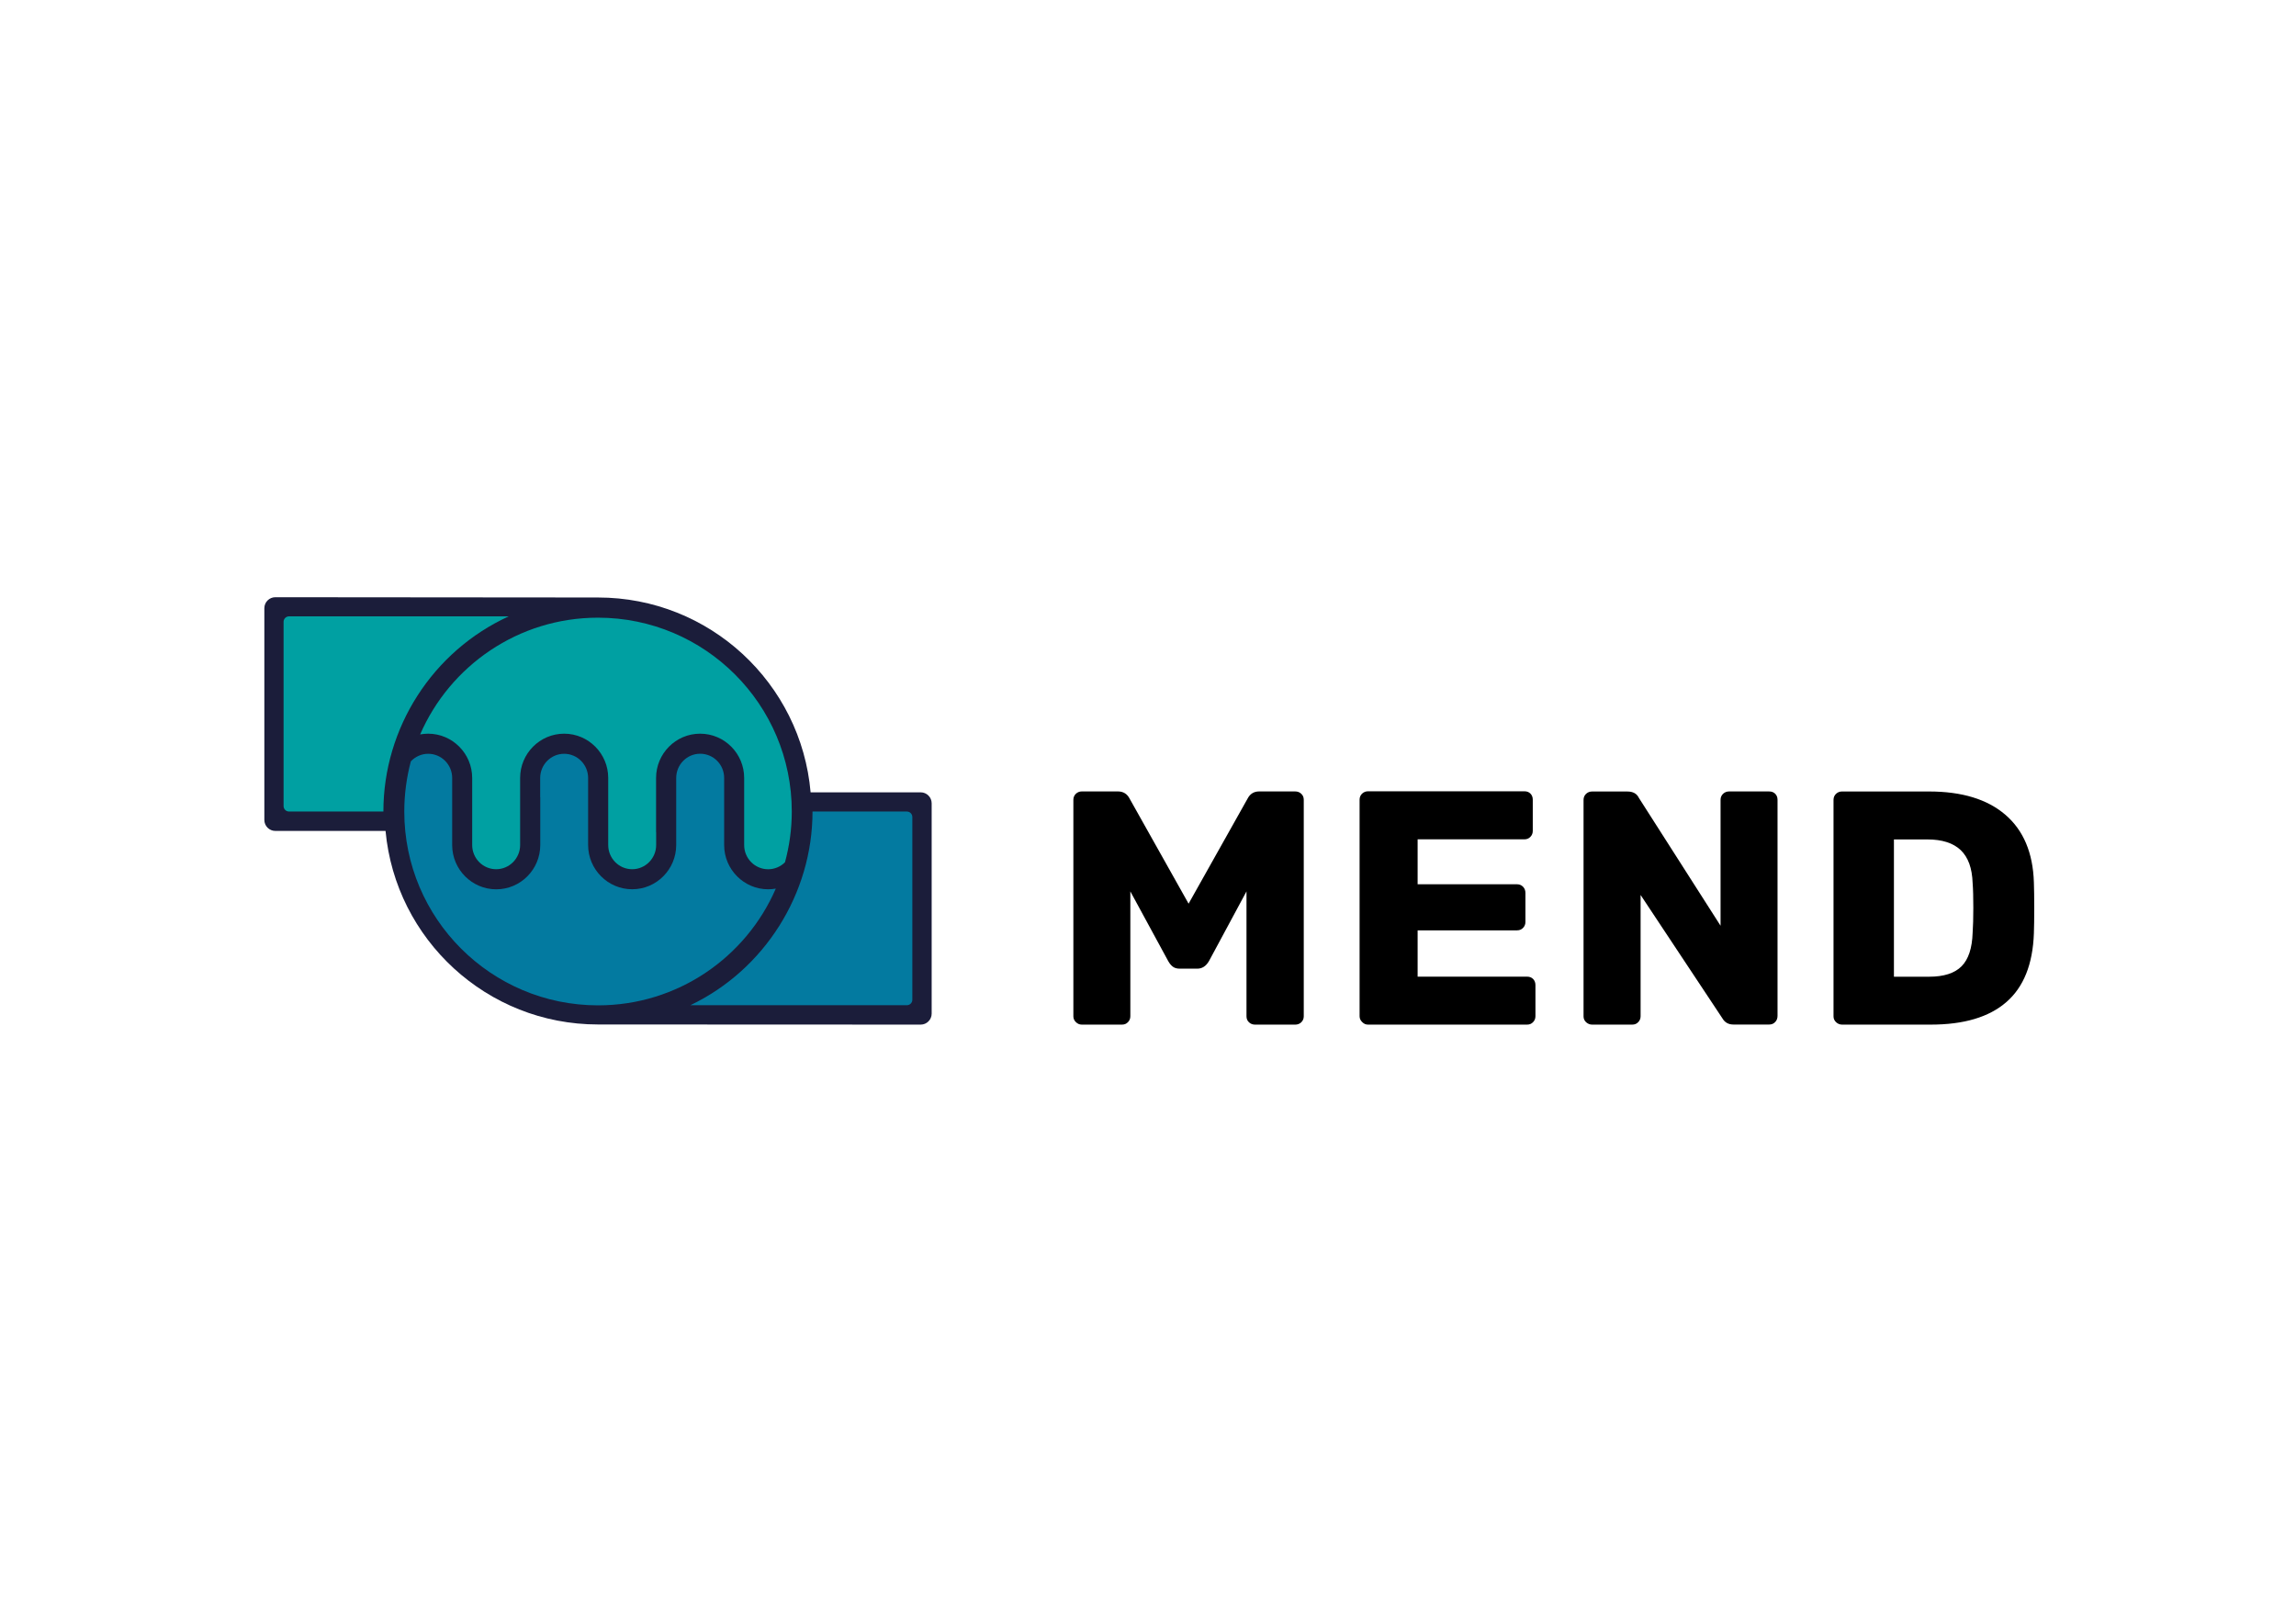
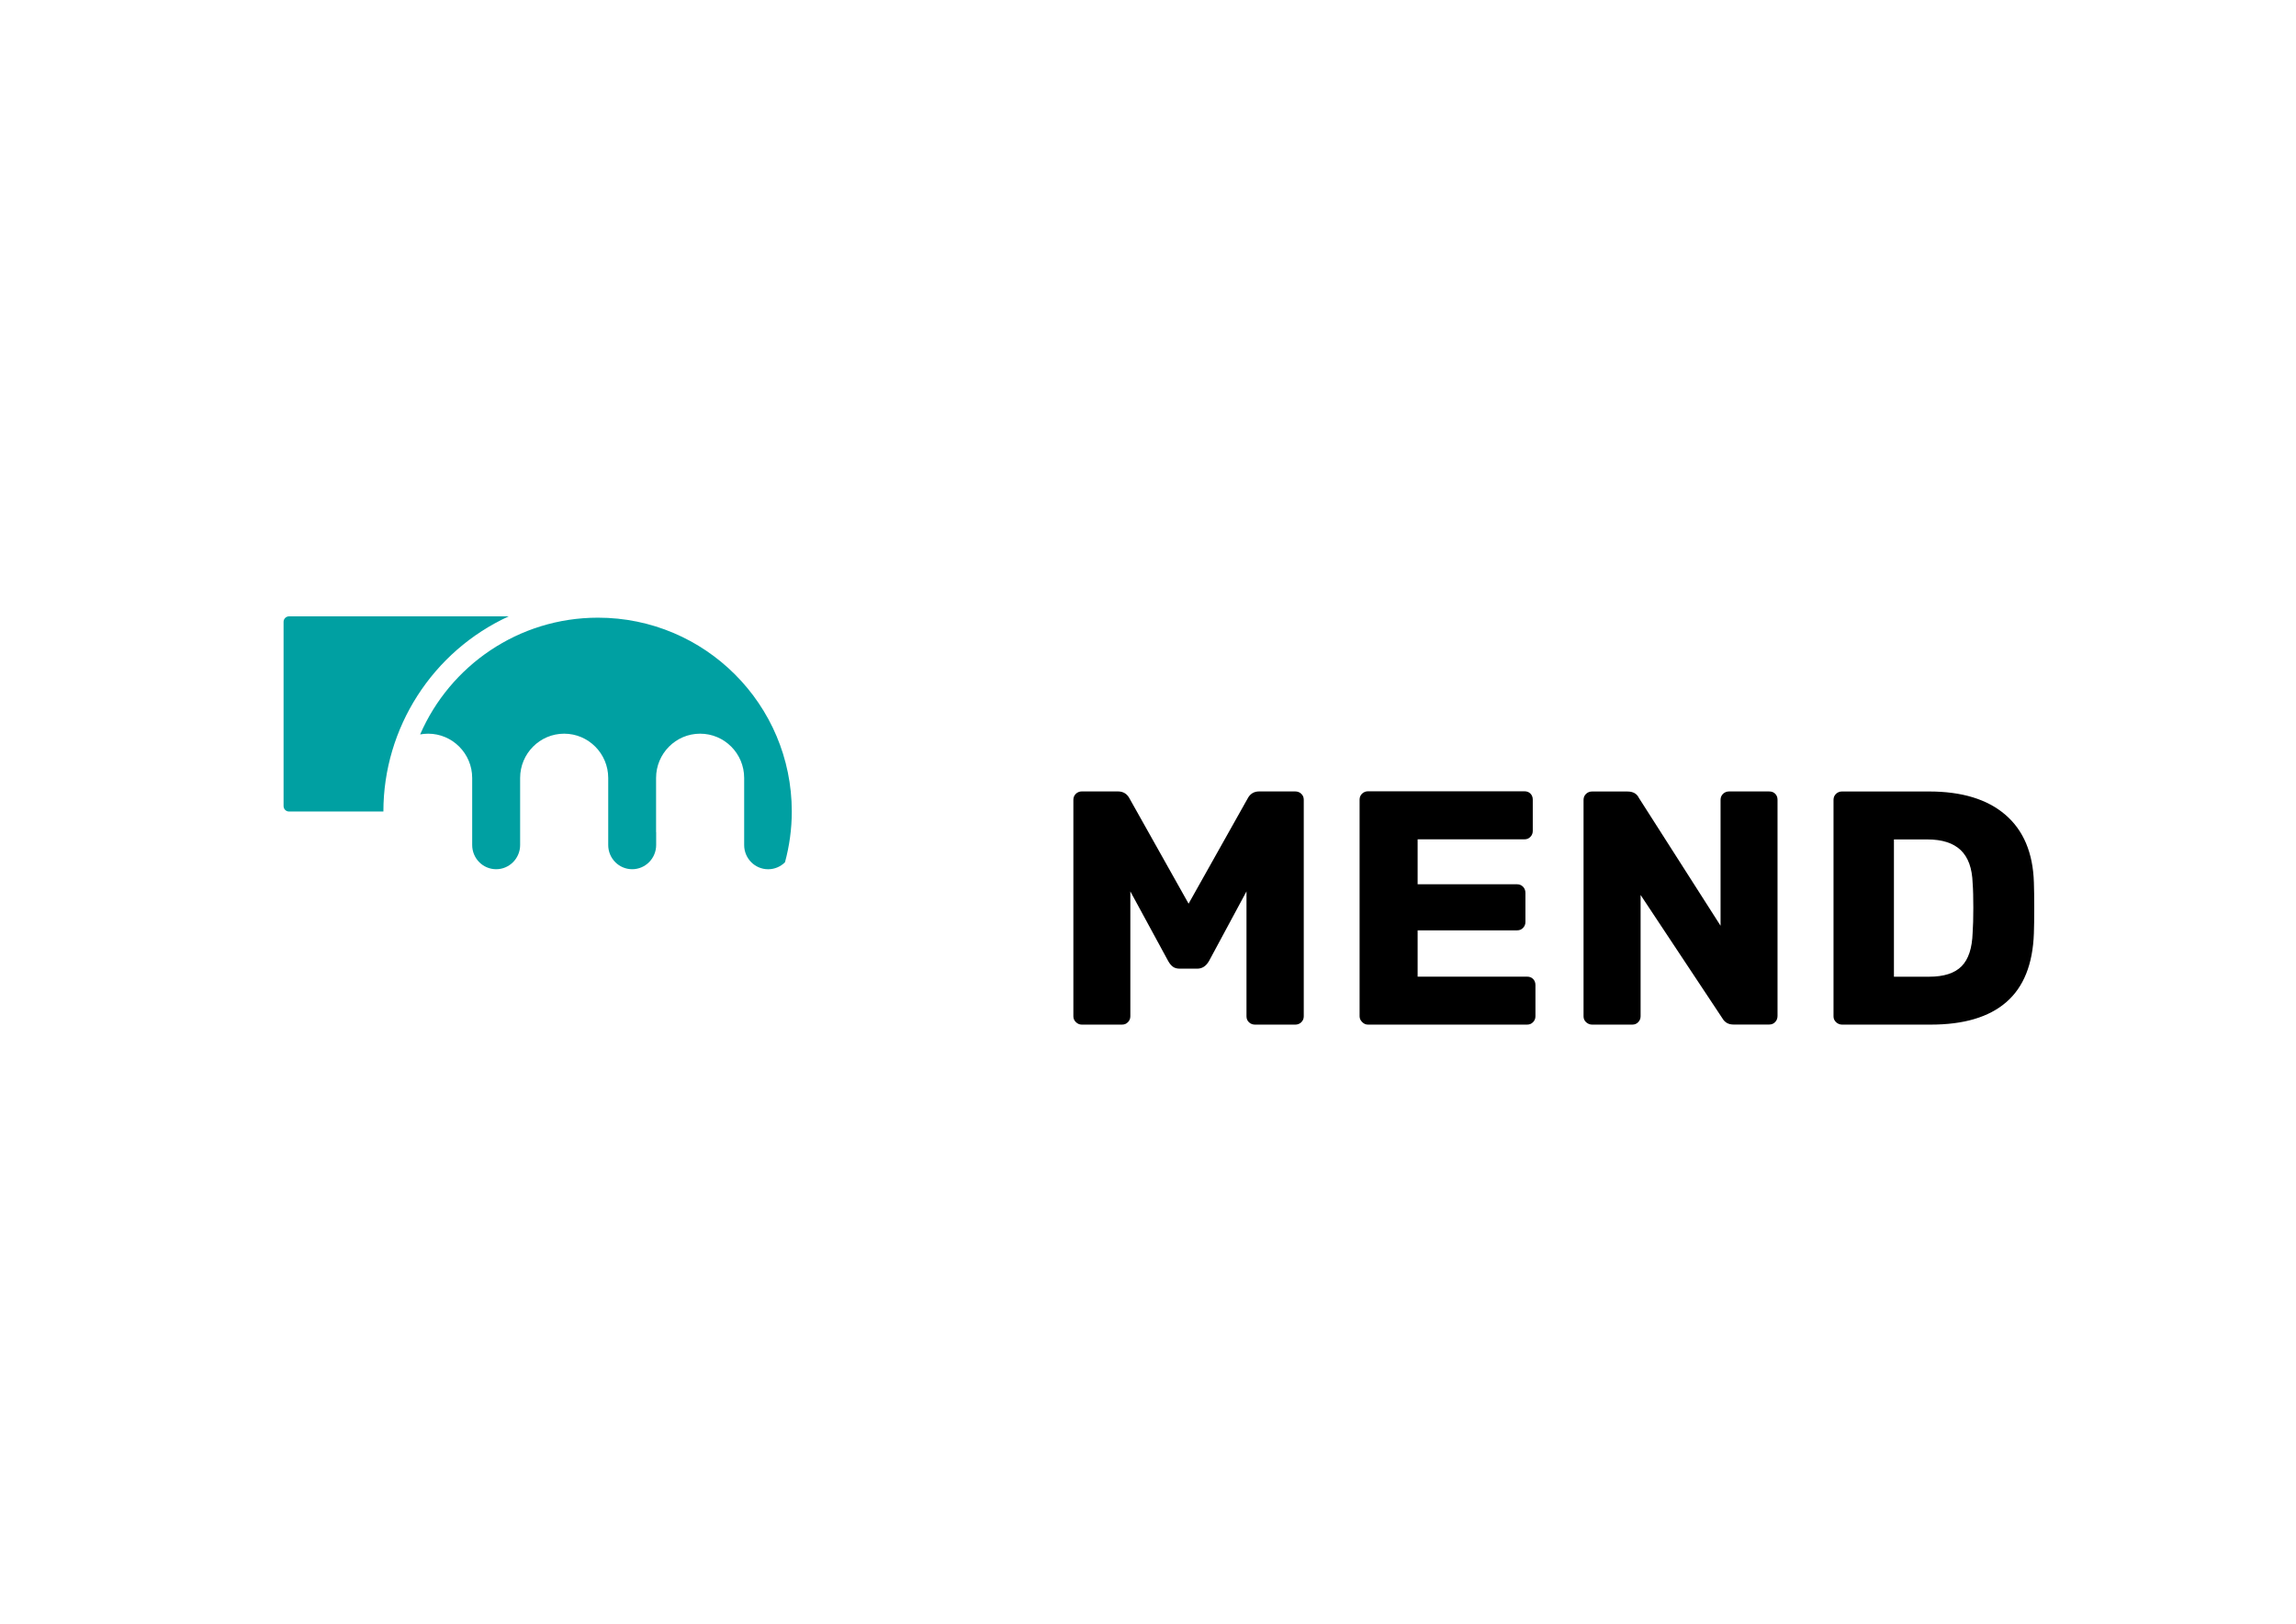
<svg xmlns="http://www.w3.org/2000/svg" version="1.0" id="katman_1" x="0px" y="0px" viewBox="0 0 841.89 595.28" style="enable-background:new 0 0 841.89 595.28;" xml:space="preserve">
  <style type="text/css"> .st0{fill:#1B1D3A;} .st1{fill:#00A0A2;} .st2{fill:#037AA0;} </style>
  <g>
-     <path class="st0" d="M297.23,290.49c-3.47-40.01-37.03-71.44-77.97-71.44l-118.31-0.1c-2.21,0-4.02,1.81-4.02,4.02v77.64 c0,2.21,1.81,4.02,4.02,4.02h40.42c3.69,39.79,37.15,70.96,77.92,70.96l118.31,0.05c2.21,0,4.02-1.81,4.02-4.02v-77.12 c0-2.21-1.81-4.02-4.02-4.02C337.59,290.49,297.23,290.49,297.23,290.49z" />
    <path class="st1" d="M103.98,227.96v67.55c0,1.11,0.9,2.01,2.01,2.01h34.59c0-30.7,18.04-58.78,45.97-71.56h-80.53 C104.89,225.96,103.98,226.86,103.98,227.96" />
-     <path class="st2" d="M284.47,325.78c-0.9,0.15-1.83,0.25-2.79,0.25c-8.89,0-16.15-7.28-16.15-16.23v-23.89c0-0.05,0-0.1,0-0.13 v-0.58c0-4.9-3.94-8.87-8.79-8.87c-4.85,0-8.79,3.99-8.79,8.87v7.01c0,0.05,0,0.1,0,0.15v17.43c0,8.94-7.23,16.23-16.15,16.23 c-8.89,0-16.15-7.28-16.15-16.23v-5.2l0,0v-19.37c0-4.9-3.94-8.87-8.79-8.87s-8.79,3.99-8.79,8.87v7.01c0,0.05,0.03,0.1,0.03,0.15 v17.43c0,8.94-7.23,16.23-16.15,16.23c-8.89,0-16.15-7.28-16.15-16.23v-21.6c0-0.05,0-0.1,0-0.13v-2.86c0-4.9-3.94-8.87-8.79-8.87 c-2.51,0-4.75,1.08-6.36,2.76c-1.56,5.88-2.41,12.03-2.41,18.41c0,39.24,31.83,71.06,71.06,71.06 C248.47,368.58,273.54,350.97,284.47,325.78" />
    <path class="st1" d="M156.99,268.98c8.89,0,16.15,7.28,16.15,16.23v21.6c0,0.05,0,0.1,0,0.13v2.86c0,4.9,3.94,8.87,8.79,8.87 s8.79-3.99,8.79-8.87v-4.65c0-0.05,0-0.1,0-0.15v-19.79c0-8.94,7.23-16.23,16.15-16.23c8.89,0,16.15,7.28,16.15,16.23v0.68l0,0 v23.91c0,4.9,3.94,8.87,8.79,8.87s8.79-3.99,8.79-8.87v-4.65c0-0.05-0.03-0.1-0.03-0.15v-19.79c0-8.94,7.23-16.23,16.15-16.23 c8.92,0,16.15,7.28,16.15,16.23v19.37c0,0.05,0,0.08,0,0.13v5.1c0,4.9,3.94,8.87,8.79,8.87c2.41,0,4.6-0.98,6.18-2.56 c1.61-5.93,2.49-12.18,2.49-18.61c0-39.24-31.83-71.06-71.06-71.06c-29.19,0-54.28,17.63-65.21,42.8 C155.03,269.08,155.98,268.98,156.99,268.98" />
-     <path class="st2" d="M297.93,297.52c0,30.12-17.58,58-44.79,71.01h79.38c1.11,0,2.01-0.9,2.01-2.01v-66.99 c0-1.11-0.9-2.01-2.01-2.01C332.52,297.52,297.93,297.52,297.93,297.52z" />
  </g>
  <path d="M694.46,358.06v-50.31h12.28c5.4,0,9.47,1.31,12.21,3.92s4.19,6.63,4.37,12.08c0.18,2.29,0.25,5.3,0.25,9.04 s-0.08,6.81-0.25,9.17c-0.18,5.63-1.51,9.7-4.04,12.28c-2.54,2.56-6.51,3.84-11.91,3.84h-12.91V358.06z M675.45,375.64h32.53 c12.11,0,21.35-2.74,27.68-8.24c6.36-5.5,9.72-13.89,10.12-25.22c0.08-2.29,0.13-5.38,0.13-9.29c0-3.92-0.05-7.03-0.13-9.39 c-0.33-10.83-3.82-19.09-10.45-24.79c-6.63-5.7-15.95-8.54-28.01-8.54H675.4c-0.83,0-1.53,0.28-2.16,0.85 c-0.6,0.58-0.93,1.31-0.93,2.21v79.38c0,0.83,0.3,1.53,0.93,2.14C673.89,375.34,674.62,375.64,675.45,375.64 M583.79,375.64h14.72 c0.9,0,1.63-0.3,2.21-0.93c0.58-0.6,0.85-1.33,0.85-2.14v-44.46l29.97,45.19c0.9,1.56,2.26,2.31,4.04,2.31h13.14 c0.9,0,1.63-0.3,2.21-0.93c0.58-0.6,0.85-1.36,0.85-2.26v-79.2c0-0.9-0.28-1.63-0.85-2.21c-0.58-0.58-1.31-0.85-2.21-0.85h-14.74 c-0.83,0-1.53,0.28-2.16,0.85c-0.6,0.58-0.93,1.31-0.93,2.21v46.17l-29.97-46.9c-0.73-1.53-2.14-2.31-4.17-2.31h-13.01 c-0.83,0-1.53,0.28-2.16,0.85c-0.6,0.58-0.93,1.31-0.93,2.21v79.38c0,0.83,0.3,1.53,0.93,2.14 C582.25,375.34,582.96,375.64,583.79,375.64 M501.62,375.64h58.33c0.9,0,1.63-0.3,2.21-0.93c0.58-0.6,0.85-1.33,0.85-2.14v-11.45 c0-0.9-0.3-1.63-0.85-2.21c-0.58-0.58-1.31-0.85-2.21-0.85h-40.14v-16.98h36.47c0.9,0,1.63-0.3,2.21-0.93 c0.58-0.6,0.85-1.33,0.85-2.14v-10.63c0-0.9-0.28-1.66-0.85-2.26c-0.58-0.6-1.31-0.93-2.21-0.93h-36.47v-16.48h39.16 c0.9,0,1.63-0.3,2.21-0.93c0.58-0.6,0.85-1.33,0.85-2.14v-11.48c0-0.9-0.28-1.63-0.85-2.21c-0.58-0.58-1.31-0.85-2.21-0.85h-57.35 c-0.83,0-1.53,0.28-2.16,0.85c-0.6,0.58-0.93,1.31-0.93,2.21v79.38c0,0.83,0.3,1.53,0.93,2.14 C500.09,375.34,500.79,375.64,501.62,375.64 M396.67,375.64h14.74c0.9,0,1.63-0.3,2.21-0.93c0.58-0.6,0.85-1.33,0.85-2.14v-45.77 l13.87,25.52c0.5,0.9,1.05,1.58,1.71,2.08c0.65,0.5,1.51,0.73,2.59,0.73h6.38c1.78,0,3.22-0.93,4.3-2.81l13.74-25.52v45.79 c0,0.9,0.3,1.63,0.93,2.21c0.6,0.58,1.38,0.85,2.26,0.85h14.62c0.9,0,1.66-0.28,2.26-0.85c0.6-0.58,0.93-1.31,0.93-2.21v-79.38 c0-0.9-0.3-1.63-0.93-2.21c-0.6-0.58-1.38-0.85-2.26-0.85h-13.14c-1.96,0-3.39,0.9-4.3,2.69l-21.6,38.46l-21.6-38.46 c-0.9-1.78-2.34-2.69-4.3-2.69h-13.26c-0.83,0-1.53,0.28-2.16,0.85c-0.6,0.58-0.93,1.31-0.93,2.21v79.38c0,0.83,0.3,1.53,0.93,2.14 C395.14,375.34,395.84,375.64,396.67,375.64" />
</svg>